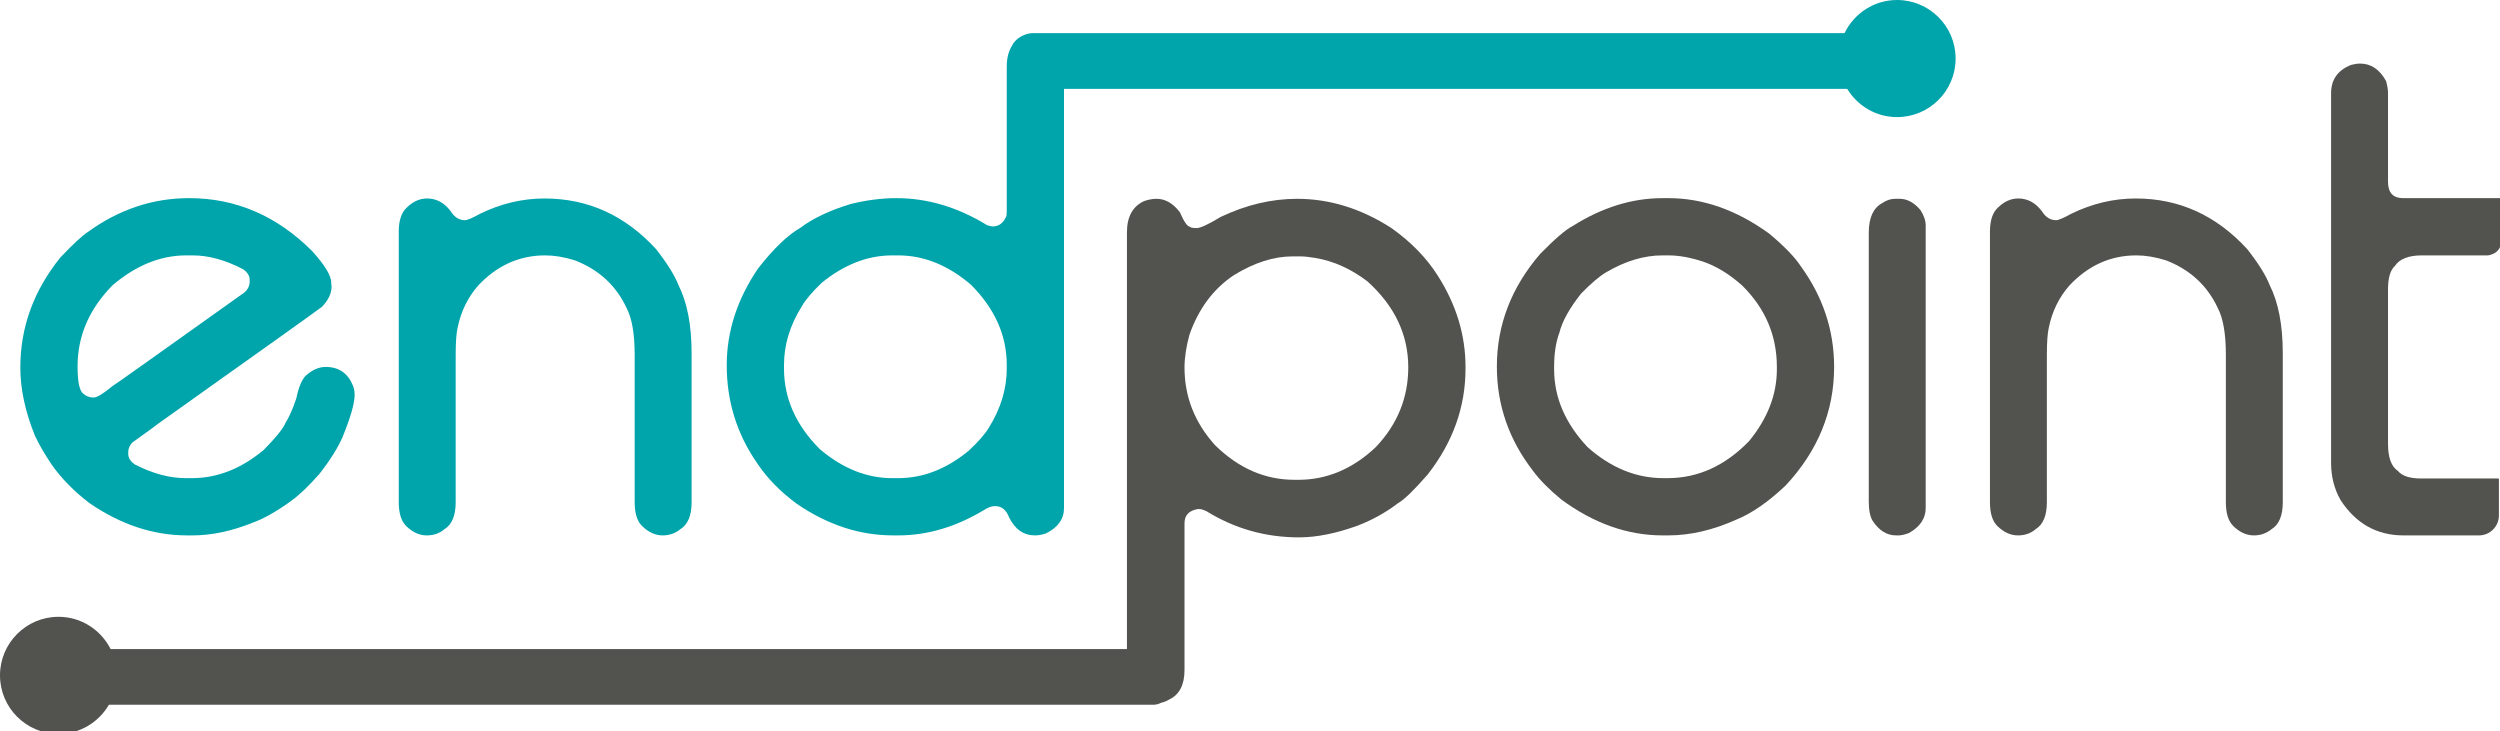
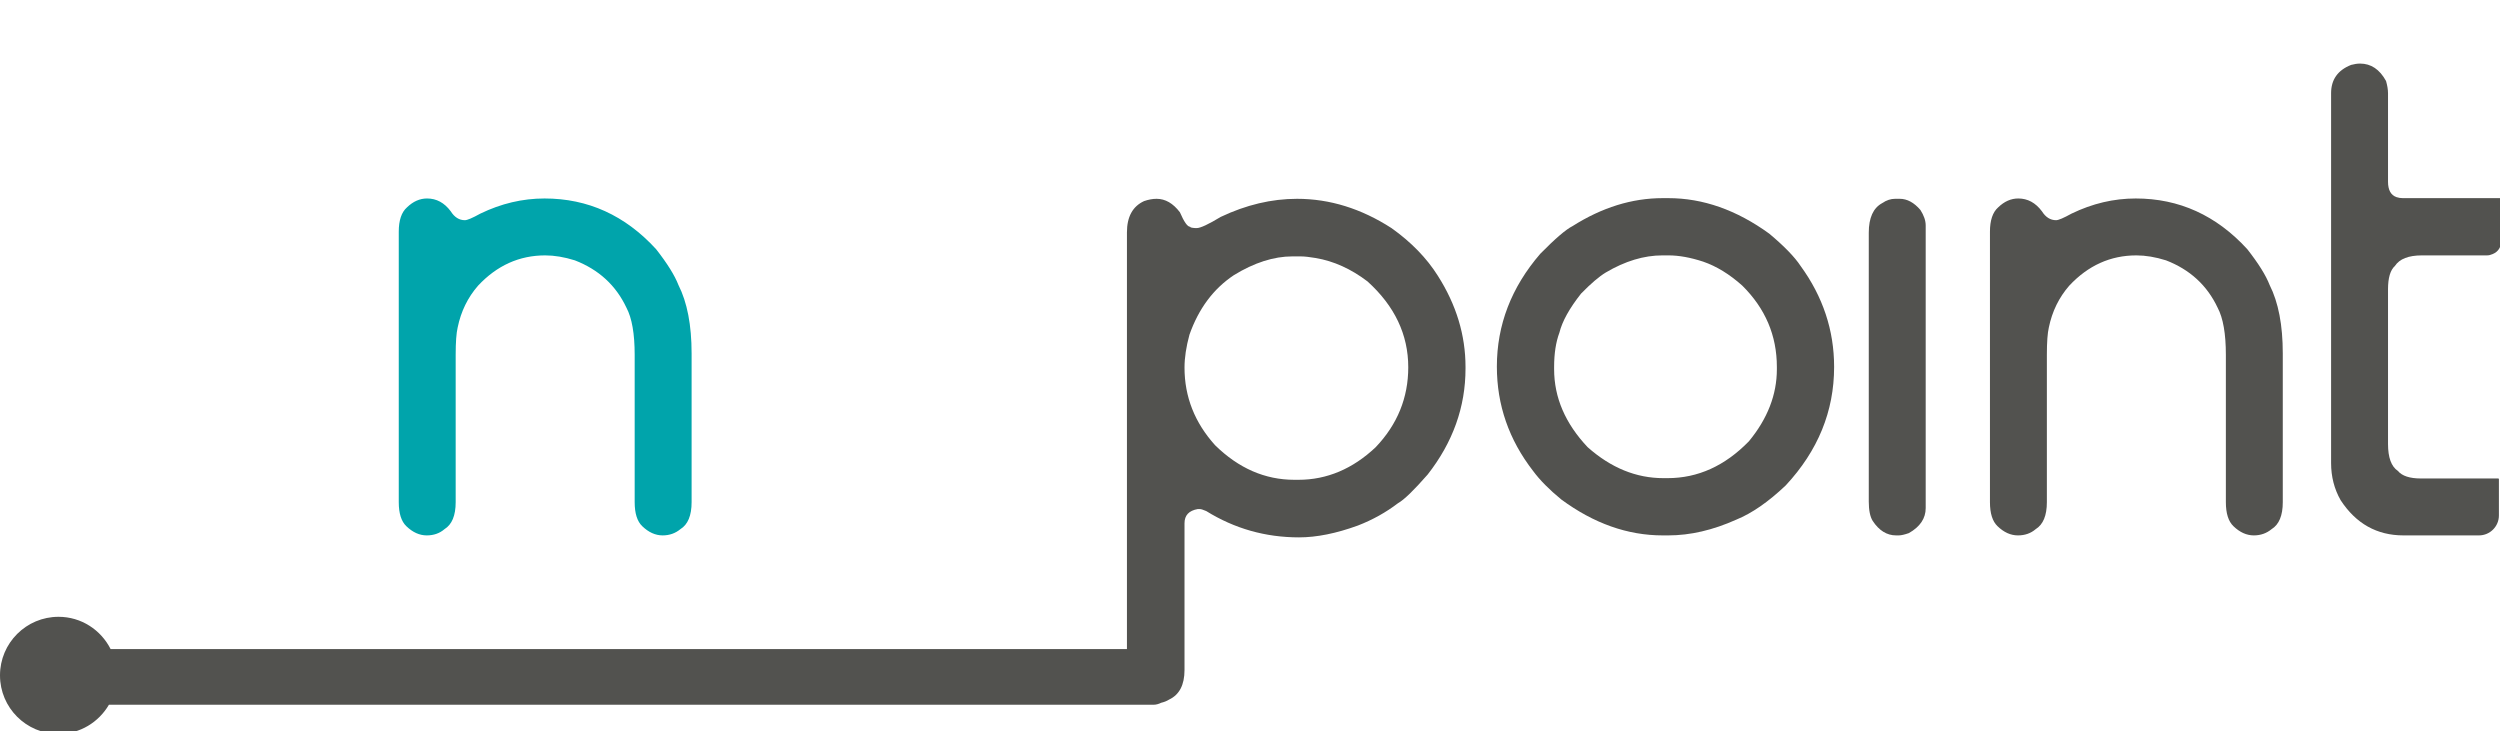
<svg xmlns="http://www.w3.org/2000/svg" width="277px" height="81px" viewBox="0 0 277 81" version="1.1">
  <title>endpoint_logo</title>
  <g id="endpoint_logo" stroke="none" stroke-width="1" fill="none" fill-rule="evenodd">
    <g id="Group-10" transform="translate(0, 0)">
-       <path d="M8.595,40.583 C8.595,42.284 8.802,43.294 9.215,43.609 C9.531,43.901 9.92,44.046 10.382,44.046 C10.746,44.046 11.426,43.634 12.423,42.807 C12.544,42.758 17.441,39.284 27.115,32.381 C27.479,32.041 27.661,31.651 27.661,31.214 L27.661,30.995 C27.661,30.558 27.418,30.169 26.933,29.828 C24.965,28.807 23.105,28.297 21.355,28.297 L20.625,28.297 C17.782,28.297 15.06,29.404 12.46,31.615 C9.884,34.239 8.595,37.229 8.595,40.583 M20.955,21.954 C26.131,21.954 30.676,23.911 34.588,27.823 C35.998,29.379 36.702,30.546 36.702,31.324 C36.702,31.493 36.716,31.627 36.74,31.724 C36.74,32.502 36.386,33.255 35.682,33.985 C35.293,34.301 29.266,38.603 17.6,46.89 C17.6,46.915 16.615,47.632 14.647,49.041 C14.355,49.382 14.21,49.722 14.21,50.062 L14.21,50.281 C14.21,50.742 14.465,51.144 14.976,51.483 C16.944,52.48 18.802,52.978 20.553,52.978 L21.282,52.978 C24.076,52.978 26.727,51.933 29.23,49.843 C30.591,48.458 31.392,47.462 31.635,46.854 C32.049,46.198 32.449,45.286 32.839,44.119 C33.081,42.929 33.422,42.103 33.86,41.64 C34.588,40.984 35.329,40.656 36.084,40.656 C37.541,40.656 38.55,41.349 39.109,42.734 C39.23,43.026 39.291,43.354 39.291,43.719 L39.291,43.828 C39.267,44.776 38.818,46.319 37.943,48.458 C37.432,49.624 36.593,50.962 35.427,52.468 C34.211,53.853 33.142,54.874 32.219,55.53 C30.639,56.673 29.241,57.462 28.027,57.9 C25.693,58.848 23.458,59.322 21.319,59.322 L20.735,59.322 C16.968,59.322 13.346,58.119 9.87,55.713 C8.195,54.425 6.822,53.027 5.751,51.52 C4.949,50.33 4.317,49.236 3.855,48.239 C2.787,45.59 2.252,43.087 2.252,40.729 C2.252,36.258 3.735,32.186 6.699,28.516 C8.085,27.058 9.093,26.122 9.725,25.709 C13.176,23.206 16.92,21.954 20.955,21.954" id="Fill-1" fill="#00A4AB" />
      <path d="M47.318,21.991 C48.364,21.991 49.237,22.465 49.943,23.413 C50.355,24.069 50.878,24.397 51.51,24.397 C51.778,24.397 52.349,24.154 53.224,23.668 C55.533,22.55 57.903,21.991 60.333,21.991 C65.145,21.991 69.265,23.863 72.692,27.605 C73.931,29.185 74.757,30.509 75.171,31.579 C76.143,33.499 76.63,36.026 76.63,39.161 L76.63,55.64 C76.63,57.123 76.216,58.119 75.389,58.63 C74.83,59.091 74.175,59.322 73.42,59.322 C72.62,59.322 71.865,58.982 71.16,58.301 C70.601,57.767 70.322,56.879 70.322,55.64 L70.322,39.308 C70.322,36.974 70.017,35.237 69.41,34.094 C68.244,31.615 66.336,29.866 63.688,28.845 C62.52,28.48 61.426,28.297 60.406,28.297 C57.539,28.297 55.059,29.416 52.969,31.652 C51.826,32.964 51.073,34.508 50.709,36.282 C50.562,36.914 50.489,37.922 50.489,39.308 L50.489,55.64 C50.489,57.123 50.076,58.119 49.25,58.63 C48.716,59.091 48.059,59.322 47.282,59.322 C46.479,59.322 45.727,58.982 45.022,58.301 C44.463,57.767 44.183,56.879 44.183,55.64 L44.183,25.673 C44.183,24.41 44.486,23.51 45.095,22.975 C45.774,22.319 46.516,21.991 47.318,21.991" id="Fill-3" fill="#00A4AB" />
      <path d="M172.196,40.656 L172.196,40.912 C172.196,44.047 173.435,46.927 175.915,49.551 C178.491,51.836 181.285,52.978 184.299,52.978 L184.774,52.978 C188.127,52.978 191.128,51.618 193.779,48.895 C195.843,46.392 196.877,43.731 196.877,40.912 L196.877,40.656 C196.877,37.181 195.602,34.179 193.049,31.651 C191.64,30.388 190.194,29.501 188.711,28.99 C187.302,28.529 186.025,28.297 184.883,28.297 L184.19,28.297 C182.149,28.297 180.057,28.93 177.92,30.193 C177.19,30.631 176.279,31.409 175.185,32.527 C173.897,34.155 173.094,35.601 172.78,36.865 C172.39,37.91 172.196,39.174 172.196,40.656 M184.226,21.954 L184.847,21.954 C188.687,21.954 192.417,23.266 196.038,25.892 C197.691,27.276 198.846,28.468 199.503,29.464 C201.981,32.867 203.22,36.598 203.22,40.656 C203.22,45.566 201.435,49.941 197.861,53.781 C195.941,55.603 194.118,56.868 192.392,57.572 C189.792,58.739 187.277,59.322 184.847,59.322 L184.226,59.322 C180.339,59.322 176.595,57.998 172.998,55.348 C171.662,54.255 170.616,53.198 169.863,52.177 C167.188,48.726 165.853,44.873 165.853,40.62 C165.853,36.002 167.456,31.834 170.666,28.115 C172.317,26.439 173.508,25.418 174.237,25.053 C177.495,22.988 180.823,21.954 184.226,21.954" id="Fill-4" fill="#52524F" />
      <path d="M209.977,22.027 L210.487,22.027 C211.312,22.027 212.078,22.442 212.783,23.267 C213.172,23.875 213.367,24.447 213.367,24.98 L213.367,56.297 C213.367,57.438 212.746,58.362 211.507,59.066 C211.021,59.237 210.645,59.322 210.377,59.322 L210.086,59.322 C209.065,59.322 208.202,58.788 207.497,57.718 C207.206,57.257 207.06,56.539 207.06,55.566 L207.06,25.782 C207.06,24.131 207.558,23.035 208.554,22.502 C209.016,22.186 209.491,22.027 209.977,22.027" id="Fill-5" fill="#52524F" />
      <path d="M223.622,21.991 C224.666,21.991 225.541,22.465 226.246,23.413 C226.659,24.069 227.182,24.397 227.814,24.397 C228.082,24.397 228.653,24.154 229.528,23.668 C231.836,22.55 234.207,21.991 236.637,21.991 C241.449,21.991 245.569,23.863 248.995,27.605 C250.235,29.185 251.061,30.509 251.475,31.579 C252.446,33.499 252.932,36.026 252.932,39.161 L252.932,55.64 C252.932,57.123 252.518,58.119 251.693,58.63 C251.134,59.091 250.477,59.322 249.724,59.322 C248.922,59.322 248.169,58.982 247.464,58.301 C246.905,57.767 246.626,56.879 246.626,55.64 L246.626,39.308 C246.626,36.974 246.321,35.237 245.714,34.094 C244.548,31.615 242.639,29.866 239.99,28.845 C238.824,28.48 237.73,28.297 236.71,28.297 C233.841,28.297 231.363,29.416 229.273,31.652 C228.13,32.964 227.377,34.508 227.012,36.282 C226.866,36.914 226.793,37.922 226.793,39.308 L226.793,55.64 C226.793,57.123 226.38,58.119 225.554,58.63 C225.018,59.091 224.363,59.322 223.586,59.322 C222.783,59.322 222.029,58.982 221.326,58.301 C220.765,57.767 220.487,56.879 220.487,55.64 L220.487,25.673 C220.487,24.41 220.79,23.51 221.399,22.975 C222.078,22.319 222.82,21.991 223.622,21.991" id="Fill-6" fill="#52524F" />
      <path d="M261.493,7.044 C262.707,7.044 263.668,7.688 264.373,8.975 C264.519,9.486 264.592,9.936 264.592,10.325 L264.592,20.132 C264.592,21.055 264.908,21.626 265.54,21.845 C265.758,21.918 265.989,21.955 266.233,21.955 L277.097,21.955 C277.125,21.983 277.141,21.999 277.17,22.027 L277.17,26.475 C277.17,27.326 276.84,27.885 276.185,28.152 C275.967,28.249 275.76,28.297 275.565,28.297 L268.347,28.297 C266.865,28.297 265.867,28.687 265.358,29.465 C264.846,29.926 264.592,30.79 264.592,32.053 L264.592,49.188 C264.592,50.695 264.956,51.691 265.685,52.177 C266.147,52.736 266.997,53.015 268.238,53.015 L276.806,53.015 C276.846,53.015 276.879,53.048 276.879,53.088 L276.879,57.111 C276.879,58.332 275.889,59.322 274.668,59.322 L266.305,59.322 C263.364,59.322 261.043,58.023 259.342,55.421 C258.636,54.182 258.285,52.809 258.285,51.302 L258.285,10.325 C258.285,8.818 259.026,7.773 260.509,7.19 C260.873,7.093 261.202,7.044 261.493,7.044" id="Fill-7" fill="#52524F" />
-       <path d="M111.548,40.839 C111.548,43.075 110.891,45.25 109.579,47.365 C109.166,48.069 108.413,48.932 107.318,49.953 C104.863,51.97 102.264,52.979 99.518,52.979 L98.861,52.979 C96.042,52.979 93.368,51.91 90.841,49.771 C88.19,47.122 86.867,44.144 86.867,40.839 L86.867,40.438 C86.867,38.202 87.524,36.039 88.836,33.949 C89.247,33.219 89.989,32.345 91.059,31.324 C93.539,29.307 96.138,28.297 98.861,28.297 L99.518,28.297 C102.36,28.297 105.046,29.379 107.575,31.542 C110.223,34.192 111.548,37.156 111.548,40.438 L111.548,40.839 Z M210.194,0 C207.625,0 205.424,1.506 204.374,3.673 L114.422,3.673 C114.118,3.673 113.796,3.748 113.488,3.872 C113.485,3.873 113.483,3.871 113.48,3.872 C113.474,3.875 113.47,3.88 113.463,3.883 C112.894,4.117 112.387,4.532 112.145,5.039 C111.759,5.648 111.548,6.414 111.548,7.371 L111.548,23.486 C111.548,23.583 111.535,23.729 111.512,23.923 C111.196,24.701 110.685,25.09 109.98,25.09 C109.857,25.09 109.652,25.041 109.361,24.944 C106.104,22.951 102.762,21.955 99.334,21.955 C97.681,21.955 95.981,22.173 94.23,22.611 C91.921,23.315 90.075,24.191 88.69,25.235 C87.279,26.038 85.712,27.545 83.987,29.756 C81.677,33.159 80.522,36.732 80.522,40.474 C80.522,44.46 81.641,48.069 83.877,51.302 C84.994,52.979 86.465,54.486 88.288,55.822 C91.691,58.156 95.251,59.322 98.97,59.322 L99.518,59.322 C102.725,59.322 105.872,58.399 108.959,56.551 C109.445,56.236 109.857,56.077 110.198,56.077 L110.271,56.077 C110.976,56.077 111.487,56.491 111.803,57.317 C112.46,58.654 113.419,59.322 114.683,59.322 C115.047,59.322 115.449,59.249 115.886,59.104 C117.223,58.447 117.891,57.511 117.891,56.296 L117.891,9.844 L204.668,9.844 C205.806,11.714 207.845,12.975 210.194,12.975 C213.777,12.975 216.682,10.07 216.682,6.487 C216.682,2.904 213.777,0 210.194,0 L210.194,0 Z" id="Fill-8" fill="#00A4AB" />
      <path d="M152.425,49.552 C149.874,51.958 147.017,53.162 143.859,53.162 L143.421,53.162 C140.165,53.162 137.235,51.885 134.636,49.334 C132.374,46.831 131.244,43.963 131.244,40.729 C131.244,39.636 131.428,38.421 131.792,37.084 C132.811,34.192 134.452,31.993 136.714,30.486 C138.973,29.1 141.136,28.408 143.202,28.408 L144.077,28.408 C144.514,28.408 145.086,28.468 145.791,28.59 C147.783,28.931 149.692,29.792 151.515,31.178 C154.528,33.9 156.035,37.072 156.035,40.693 C156.035,44.072 154.832,47.025 152.425,49.552 M159.315,30.559 C158.076,28.59 156.362,26.828 154.175,25.272 C150.822,23.11 147.334,22.028 143.713,22.028 C140.892,22.028 138.074,22.696 135.255,24.033 C133.893,24.859 133.006,25.272 132.593,25.272 L132.447,25.272 C132.058,25.248 131.865,25.199 131.865,25.126 C131.574,25.126 131.197,24.592 130.735,23.523 C129.98,22.526 129.118,22.028 128.146,22.028 C127.709,22.028 127.248,22.113 126.761,22.283 C125.497,22.866 124.865,24.021 124.865,25.746 L124.865,71.916 L12.255,71.916 C11.185,69.804 9.018,68.342 6.488,68.342 C2.905,68.342 7.10542736e-15,71.247 7.10542736e-15,74.83 C7.10542736e-15,78.413 2.905,81.317 6.488,81.317 C8.878,81.317 10.943,80.011 12.068,78.087 L127.796,78.087 C128.109,78.087 128.395,77.997 128.66,77.866 C128.958,77.797 129.251,77.692 129.532,77.515 C130.674,76.98 131.244,75.886 131.244,74.233 L131.244,57.973 C131.244,57.099 131.731,56.576 132.702,56.406 L132.958,56.406 C133.079,56.406 133.311,56.479 133.651,56.625 C136.786,58.57 140.213,59.541 143.931,59.541 C145.876,59.541 148.051,59.104 150.456,58.229 C152.086,57.597 153.568,56.771 154.905,55.75 C155.562,55.385 156.655,54.328 158.185,52.578 C160.981,49.005 162.379,45.093 162.379,40.839 L162.379,40.657 C162.379,37.133 161.357,33.766 159.315,30.559" id="Fill-9" fill="#52524F" />
    </g>
  </g>
</svg>